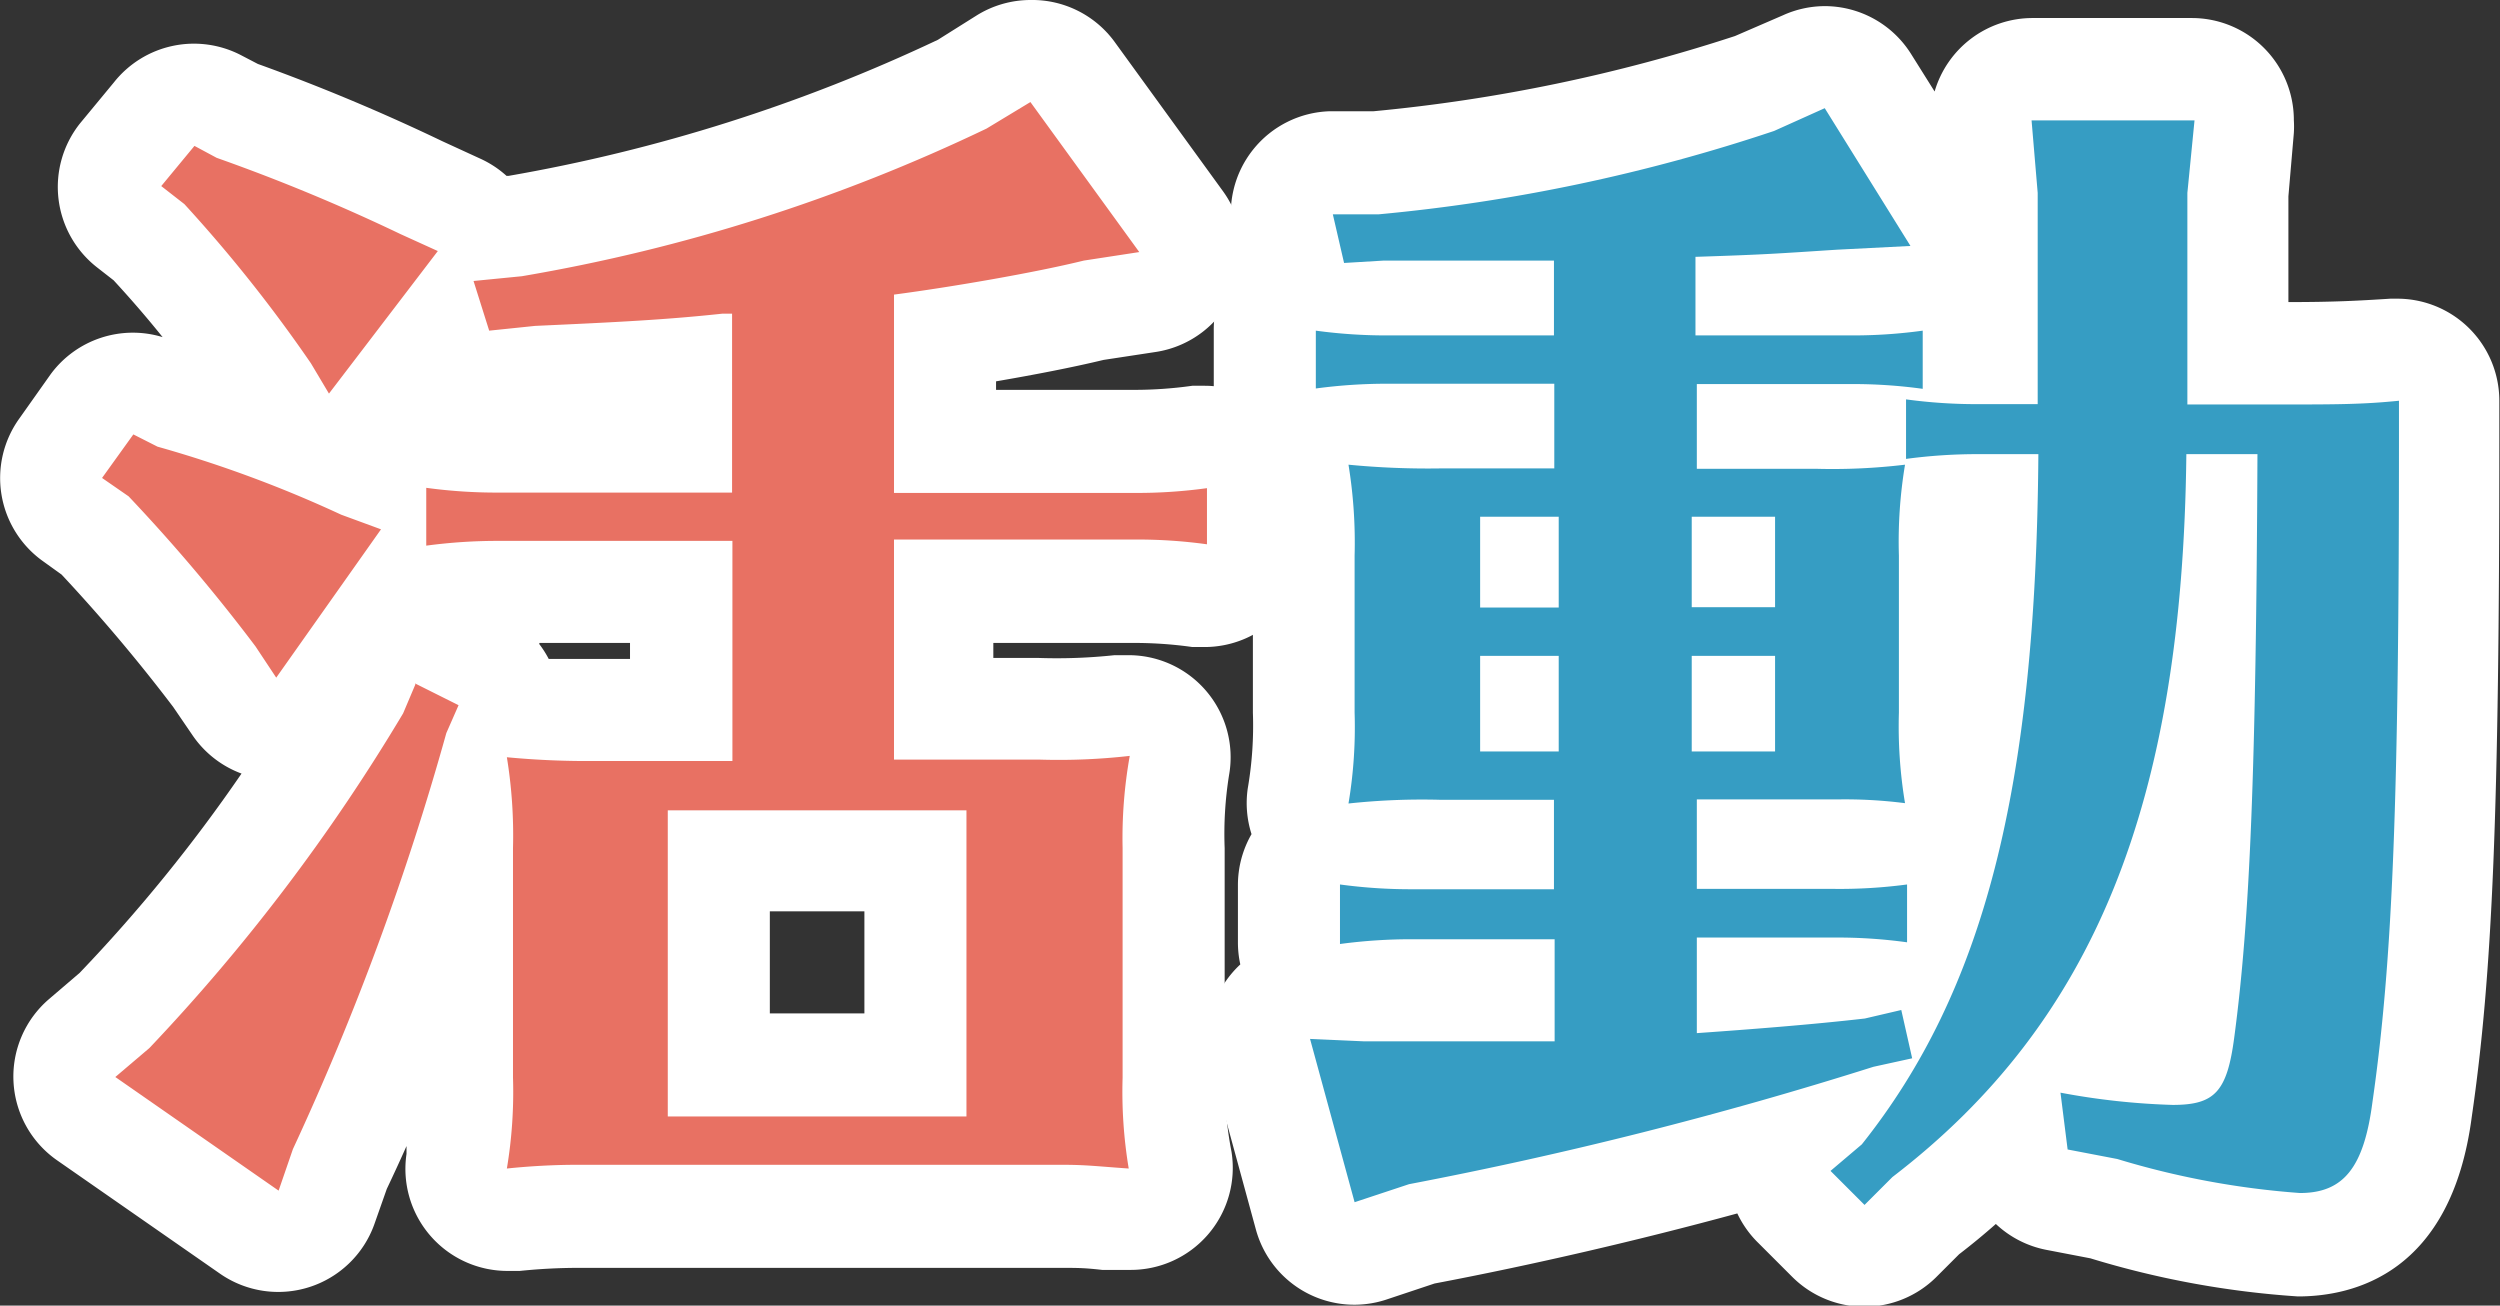
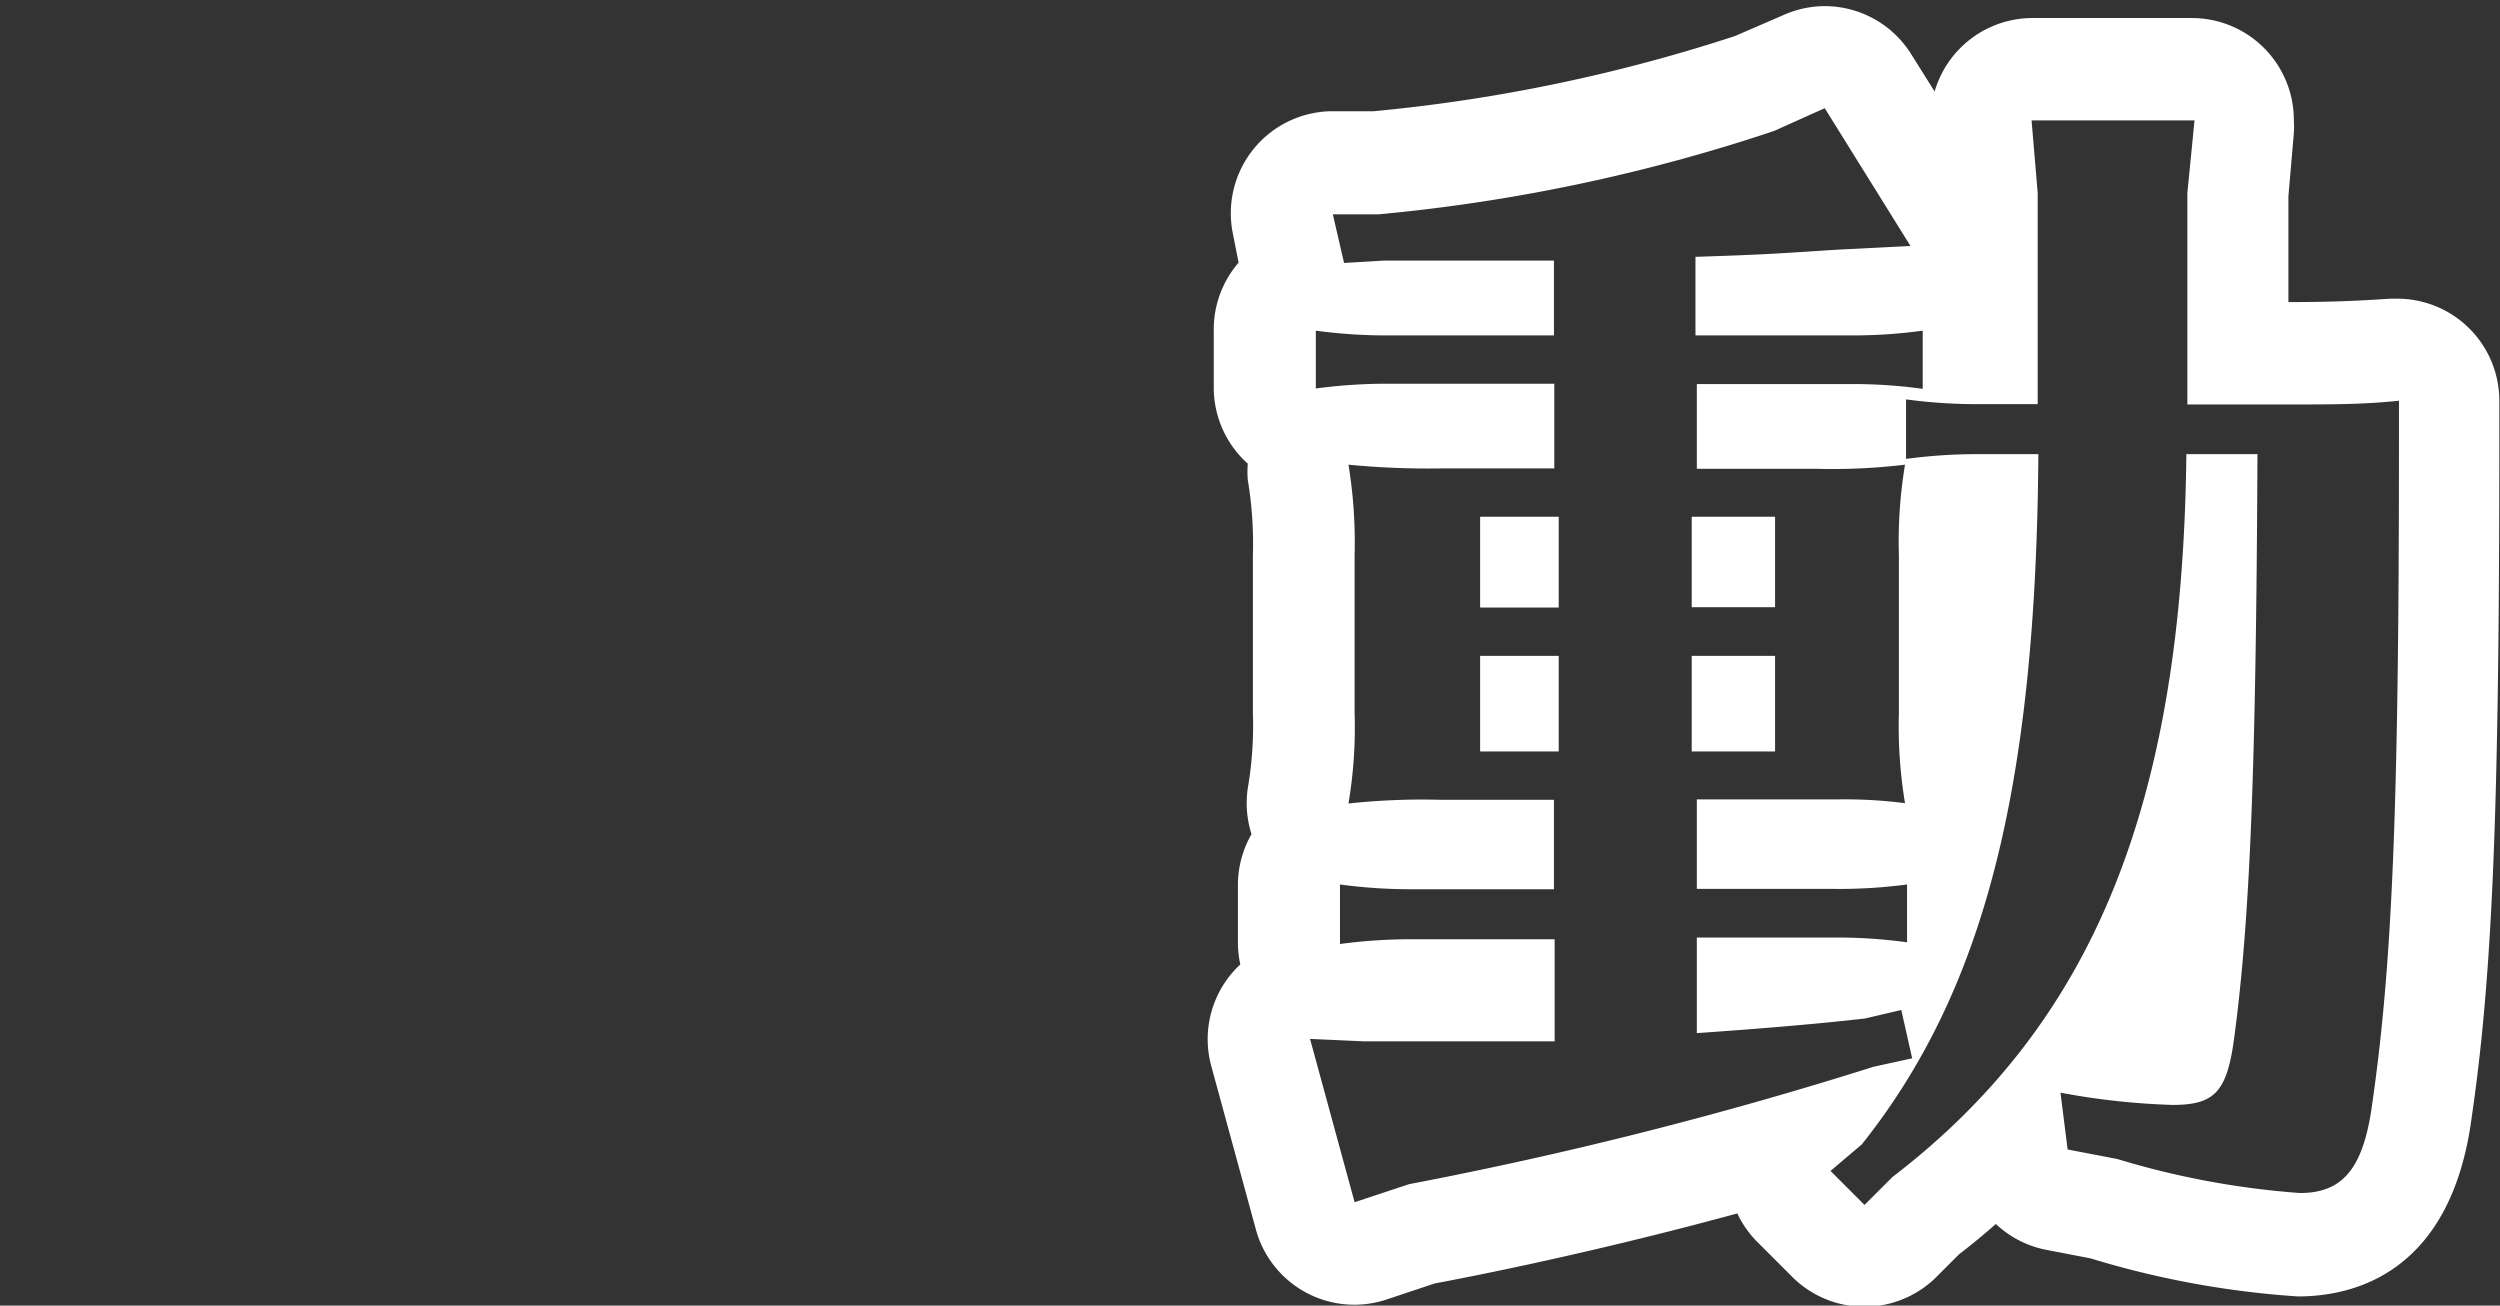
<svg xmlns="http://www.w3.org/2000/svg" viewBox="0 0 73.49 38.38">
  <rect x="0" y="0" width="73.49" height="38.38" fill="#333333" stroke="none" />
  <defs>
    <style>.cls-1{fill:#e87163;}.cls-2{fill:#fff;}.cls-3{fill:#369dc3;}</style>
  </defs>
  <title>day3</title>
  <g id="レイヤー_2" data-name="レイヤー 2">
    <g id="レイヤー_1-2" data-name="レイヤー 1">
-       <path class="cls-1" d="M8.19,36.48a1.5,1.5,0,0,1-.86-.27l-4.8-3.34a1.5,1.5,0,0,1-.12-2.37l.95-.81a54.2,54.2,0,0,0,7.15-9.43l.31-.74a1.5,1.5,0,0,1,2.06-.76l1.28.64A1.5,1.5,0,0,1,15,20.76H15a23.66,23.66,0,0,0,2.5.1H20V17.4H14.66a11.93,11.93,0,0,0-1.64.1l-.34,0h-.15a1.5,1.5,0,0,1-.76-.21L9.34,20.78a1.5,1.5,0,0,1-1.23.64h0a1.5,1.5,0,0,1-1.23-.66l-.6-.89a50.6,50.6,0,0,0-3.48-4.11l-.68-.49a1.5,1.5,0,0,1-.33-2.09l.92-1.28a1.5,1.5,0,0,1,1.89-.46l.58.29a37.52,37.52,0,0,1,5.44,2l.48.17a1.5,1.5,0,0,1,1.43-1h.2a13.73,13.73,0,0,0,1.93.13H20V10.84c-1.17.09-2.4.15-4.23.23l-1.26.14h-.16a1.5,1.5,0,0,1-1.43-1l-.09-.29-2,2.59a1.5,1.5,0,0,1-1.19.59H9.6a1.5,1.5,0,0,1-1.2-.73l-.5-.84A41.45,41.45,0,0,0,4.4,7.13l-.59-.46a1.5,1.5,0,0,1-.25-2.11l1-1.21A1.5,1.5,0,0,1,6.4,3l.58.3a55.81,55.81,0,0,1,5.44,2.26L13.5,6a1.5,1.5,0,0,1,.73.72l1-.09A49.87,49.87,0,0,0,28.31,2.48l1.19-.75a1.5,1.5,0,0,1,2,.39l3.2,4.41a1.5,1.5,0,0,1-1,2.36l-1.57.24c-1.12.27-2.82.59-4.37.83v3h5.57a13.49,13.49,0,0,0,2-.13h.18a1.5,1.5,0,0,1,1.5,1.5V16a1.5,1.5,0,0,1-1.5,1.5H35.3a13.49,13.49,0,0,0-2-.13H27.78v3.47h2.8A17.13,17.13,0,0,0,33,20.77h.19a1.5,1.5,0,0,1,1.48,1.76,12.39,12.39,0,0,0-.16,2.41v6.75a12.24,12.24,0,0,0,.16,2.43,1.5,1.5,0,0,1-1.48,1.74H33.1l-.58,0c-.52,0-.78-.06-1.34-.06H17.07a18.29,18.29,0,0,0-2,.09H15a1.56,1.56,0,0,1-1.12-.47,1.52,1.52,0,0,1-.43-1.24,12.2,12.2,0,0,0,.16-2.45v-6.5A73.22,73.22,0,0,1,10,34.35l-.4,1.13a1.5,1.5,0,0,1-1.42,1Zm18.72-5.17v-6H21.13v6Z" />
-       <path class="cls-2" d="M30.29,3l3.2,4.41-1.63.25c-1.46.36-3.91.78-5.58,1v5.83h7.07a15,15,0,0,0,2.13-.14V16a15,15,0,0,0-2.13-.14H26.28v6.47h4.3a18.44,18.44,0,0,0,2.63-.11A13.78,13.78,0,0,0,33,24.93v6.75a13.77,13.77,0,0,0,.18,2.67c-1-.07-1.24-.11-2-.11H17.07a20.3,20.3,0,0,0-2.17.11,13.63,13.63,0,0,0,.18-2.67V24.93a14.31,14.31,0,0,0-.18-2.67,25.05,25.05,0,0,0,2.63.11h4V15.9H14.66a15.71,15.71,0,0,0-2.13.14V14.34a15.35,15.35,0,0,0,2.13.14h6.86V9.22h-.28c-1.67.18-3.09.25-5.51.36l-1.35.14-.46-1.46,1.42-.14A51.59,51.59,0,0,0,29,3.78L30.29,3M19.63,32.82h8.78v-9H19.63v9M5.7,4.28l.67.36a54.69,54.69,0,0,1,5.4,2.24l1.1.5-3.2,4.19-.53-.89A42.55,42.55,0,0,0,5.42,6l-.68-.53,1-1.21M3.92,12.77l.71.36a35.88,35.88,0,0,1,5.4,2l1.17.43L8.12,19.92,7.51,19a51.25,51.25,0,0,0-3.73-4.41L3,14.05l.92-1.28m8.28,7.32,1.28.64-.36.82A80,80,0,0,1,8.61,33.78L8.19,35l-4.8-3.34,1-.85a55.87,55.87,0,0,0,7.46-9.84l.36-.85M30.29,0A3,3,0,0,0,28.7.46l-1.13.71a49.14,49.14,0,0,1-12.62,4h-.06a3,3,0,0,0-.78-.51L13,4.15A58.11,58.11,0,0,0,7.58,1.88L7.1,1.63a3,3,0,0,0-3.75.79l-1,1.21a3,3,0,0,0,.49,4.22l.5.39c.47.51.95,1.06,1.44,1.67A3,3,0,0,0,1.49,11L.57,12.3a3,3,0,0,0,.67,4.18l.57.41a49.6,49.6,0,0,1,3.28,3.89l.56.82A3,3,0,0,0,7.1,22.74,46.45,46.45,0,0,1,2.34,28.6l-.9.77a3,3,0,0,0,.24,4.74l4.8,3.34A3,3,0,0,0,11,36l.37-1.05q.29-.61.58-1.26l0,.23a3,3,0,0,0,3,3.44h.33a17,17,0,0,1,1.84-.09H31.18c.49,0,.69,0,1.22.06l.59,0h.21a3,3,0,0,0,3-3.48A11,11,0,0,1,36,31.68V24.93a10.9,10.9,0,0,1,.13-2.15,3,3,0,0,0-3-3.52l-.37,0a15.89,15.89,0,0,1-2.26.08h-1.3V18.9h4.07a12.17,12.17,0,0,1,1.78.12l.36,0a3,3,0,0,0,3-3V14.34a3,3,0,0,0-3-3l-.36,0a12.17,12.17,0,0,1-1.78.12H29.28v-.25c1.11-.19,2.25-.41,3.16-.63l1.51-.23a3,3,0,0,0,2-4.73l-3.2-4.41A3,3,0,0,0,30.29,0ZM15.86,18.9h2.66v.47h-1c-.62,0-1,0-1.39,0a3,3,0,0,0-.28-.44Zm6.77,7.89h2.78v3H22.63v-3Z" />
-       <path class="cls-3" d="M54.81,36.88a1.49,1.49,0,0,1-1-.42l-1-1a1.5,1.5,0,0,1-.31-1.74c-3.43,1-7.22,1.89-10.64,2.54l-1.5.5a1.5,1.5,0,0,1-1.92-1l-1.31-4.8A1.5,1.5,0,0,1,38.5,29h.24a1.53,1.53,0,0,1-.36-.24,1.5,1.5,0,0,1-.5-1.11V26a1.5,1.5,0,0,1,.51-1.13,1.47,1.47,0,0,1,.21-.15l-.06-.06a1.5,1.5,0,0,1-.4-1.26,12.18,12.18,0,0,0,.16-2.44V16.33a12.78,12.78,0,0,0-.16-2.44,1.5,1.5,0,0,1,.2-1,1.5,1.5,0,0,1-1.17-1.46V9.72a1.5,1.5,0,0,1,.91-1.38A1.48,1.48,0,0,1,38,8L37.71,6.6a1.5,1.5,0,0,1,1.43-1.79l1.35,0a50.45,50.45,0,0,0,11.1-2.31L53,1.81a1.5,1.5,0,0,1,1.89.57l2.52,4.05a1.5,1.5,0,0,1-.27,1.91,1.47,1.47,0,0,1,.39.25,1.5,1.5,0,0,1,.5,1.12v.67h.36l0-1.29V5.73l-.17-2.07A1.5,1.5,0,0,1,59.75,2h4.73A1.5,1.5,0,0,1,66,3.66L65.8,5.72c0,3.68,0,3.68,0,4.14,0,.19,0,.36,0,.53H67c1.58,0,2.36,0,3.42-.1h.1a1.5,1.5,0,0,1,1.5,1.5v1.07c0,10.8-.19,15.61-.8,19.76-.12,1-.51,3.95-3.62,3.95a25.67,25.67,0,0,1-5.73-1.07l-1.38-.27a1.5,1.5,0,0,1-1.2-1.28l-.07-.55a22.85,22.85,0,0,1-2.57,2.31l-.75.75A1.5,1.5,0,0,1,54.81,36.88Zm6.55-6.19a18.54,18.54,0,0,0,2.48.24H64a5.11,5.11,0,0,0,.13-.68A72.2,72.2,0,0,0,64.69,23,23.63,23.63,0,0,1,61.36,30.69ZM41.52,29.06a10.41,10.41,0,0,0-1.24.06h1.77l2.13,0v0Zm15.41-4.28.12.1.14.14c.08-.3.15-.61.22-.93a1.48,1.48,0,0,1-.34.56Zm.42-9.95c0,.39,0,.84,0,1.5v4.62a12.24,12.24,0,0,0,.16,2.43,1.53,1.53,0,0,1,0,.39,50.21,50.21,0,0,0,.89-9h-.22Z" />
      <path class="cls-2" d="M53.64,3.18l2.52,4.05L54,7.34c-1.71.11-2,.14-4.16.21V9.86h4.55a15,15,0,0,0,2.13-.14v1.71a15,15,0,0,0-2.13-.14H49.88v2.49h3.48A17.92,17.92,0,0,0,56,13.66a13.78,13.78,0,0,0-.18,2.67v4.62A13.77,13.77,0,0,0,56,23.61a13.85,13.85,0,0,0-2-.11H49.88v2.63h4.05A15,15,0,0,0,56.06,26V27.7a15,15,0,0,0-2.13-.14H49.88v2.81c1.56-.11,3.38-.25,4.94-.43l1.07-.25.32,1.42-1.14.25a119.88,119.88,0,0,1-13.65,3.45l-1.6.53-1.31-4.8,1.56.07h2l2.35,0,1.28,0v-3H41.52a15.69,15.69,0,0,0-2.13.14V26a15.34,15.34,0,0,0,2.13.14h4.16V23.51H42.31a20.06,20.06,0,0,0-2.67.11,13.55,13.55,0,0,0,.18-2.67V16.33a14.24,14.24,0,0,0-.18-2.67,24.21,24.21,0,0,0,2.67.11h3.38V11.28H40.81a15.69,15.69,0,0,0-2.13.14V9.72a15.34,15.34,0,0,0,2.13.14h4.87V7.66h-5l-1.17.07L39.18,6.3l1.35,0A51.59,51.59,0,0,0,52.15,3.85l1.49-.67M49.73,17.85h2.45V15.19H49.73v2.67m-6.22,0h2.31V15.19H43.51v2.67m6.22,4.23h2.45V19.28H49.73v2.81m-6.22,0h2.31V19.28H43.51v2.81m21-18.55h0m0,0L64.3,5.67c0,3.73,0,3.73,0,4.19,0,.71,0,1.17,0,1.6v.43H67c1.63,0,2.45,0,3.52-.11v1.07c0,10.59-.18,15.39-.78,19.55-.25,1.92-.85,2.67-2.13,2.67a24.53,24.53,0,0,1-5.37-1l-1.46-.28-.21-1.67a21,21,0,0,0,3.3.36c1.24,0,1.6-.39,1.81-2,.46-3.45.64-7.85.68-17.13H64.27c-.11,10.24-2.7,16.7-8.64,21.25l-.82.82-1-1,.92-.78c3.59-4.51,5.12-10.45,5.19-20.29H58.16a15.73,15.73,0,0,0-2.13.14V11.74a15.36,15.36,0,0,0,2.13.14H59.9l0-2.77V5.67l-.18-2.13h4.73M53.64.18a3,3,0,0,0-1.23.27L51,1.06A48.8,48.8,0,0,1,40.38,3.27l-1.28,0a3,3,0,0,0-2.86,3.59l.17.86a3,3,0,0,0-.73,2v1.71a3,3,0,0,0,1,2.2,3,3,0,0,0,0,.48,11.33,11.33,0,0,1,.15,2.22v4.62a10.86,10.86,0,0,1-.15,2.22,3,3,0,0,0,.11,1.35A3,3,0,0,0,36.39,26V27.7a3,3,0,0,0,.07.65,3,3,0,0,0-.85,3l1.31,4.8a3,3,0,0,0,3.84,2.05l1.41-.47c2.9-.55,6-1.27,8.9-2.06a3,3,0,0,0,.63.88l1,1a3,3,0,0,0,4.21,0l.68-.68q.56-.43,1.08-.89a3,3,0,0,0,1.48.76l1.3.25a26.85,26.85,0,0,0,6.1,1.12c1.65,0,4.51-.69,5.11-5.28.61-4.19.81-9,.81-19.93V11.78a3,3,0,0,0-3-3h-.2c-.94.06-1.65.1-3,.1,0-.53,0-1.43,0-3.11l.16-1.86a3.06,3.06,0,0,0,0-.38,3,3,0,0,0-3-3H59.75a3,3,0,0,0-2.88,2.16l-.69-1.1A3,3,0,0,0,53.64.18ZM64.48,6.53h0Z" />
    </g>
  </g>
</svg>